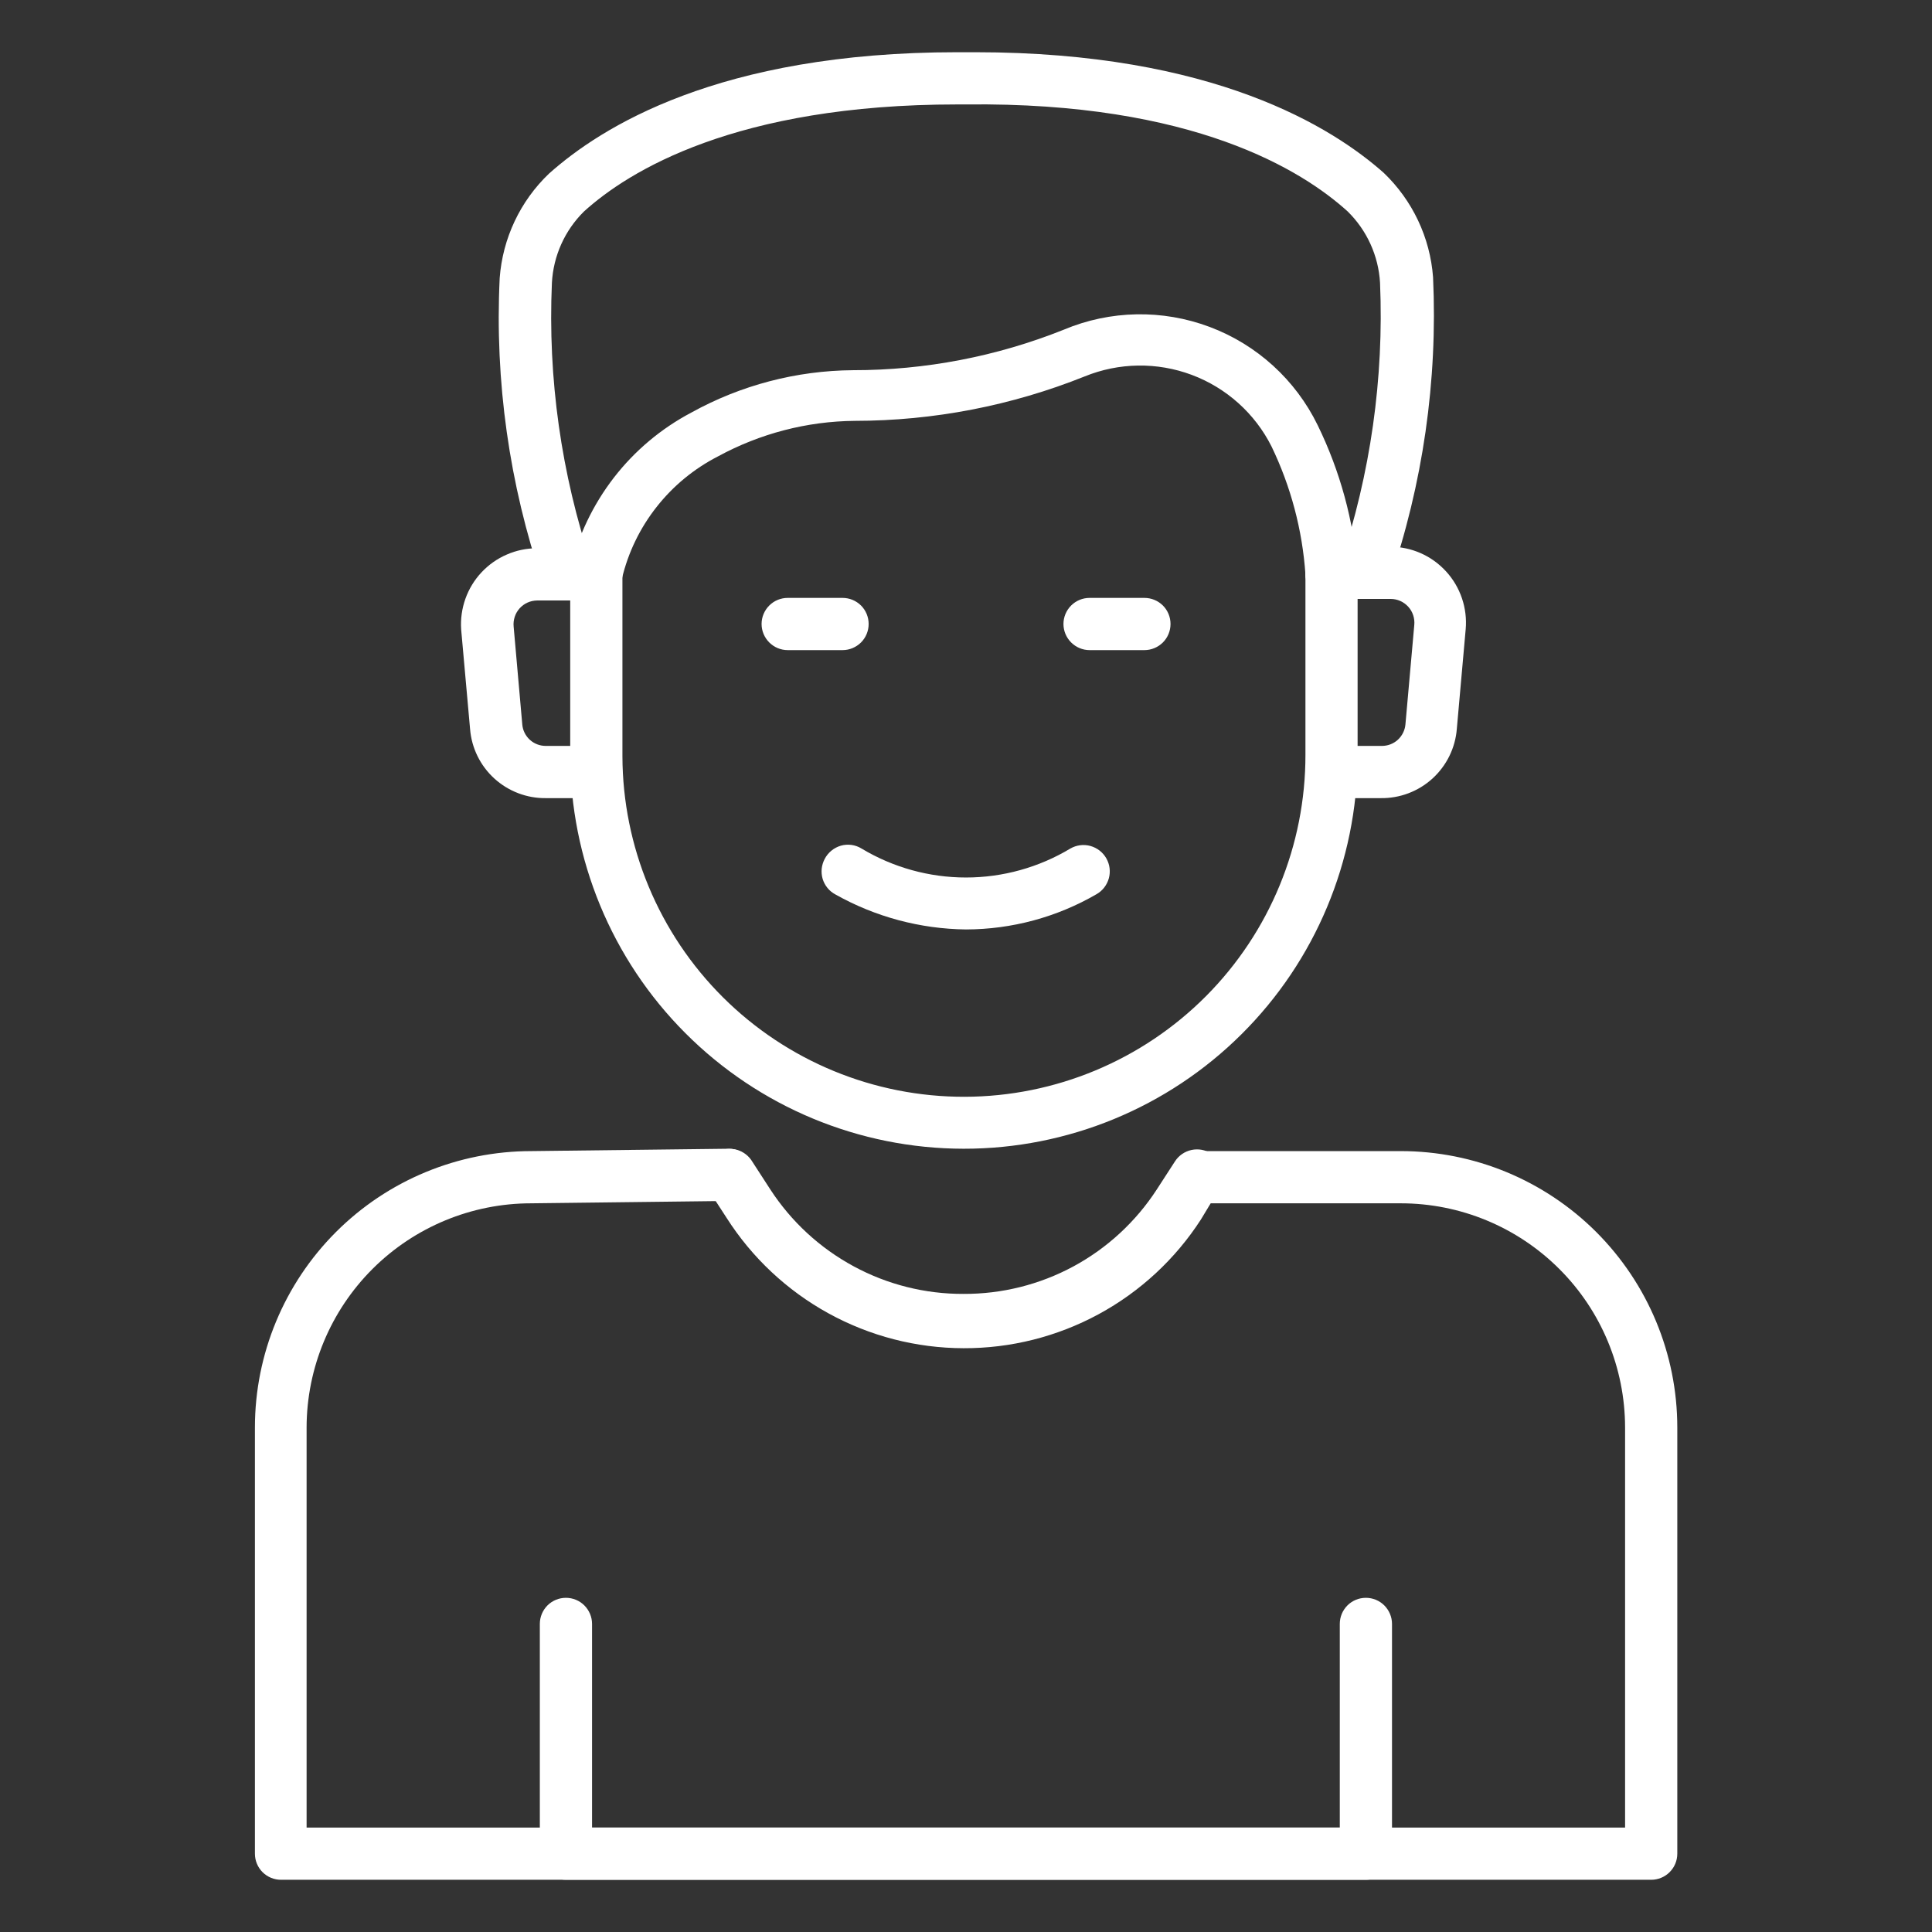
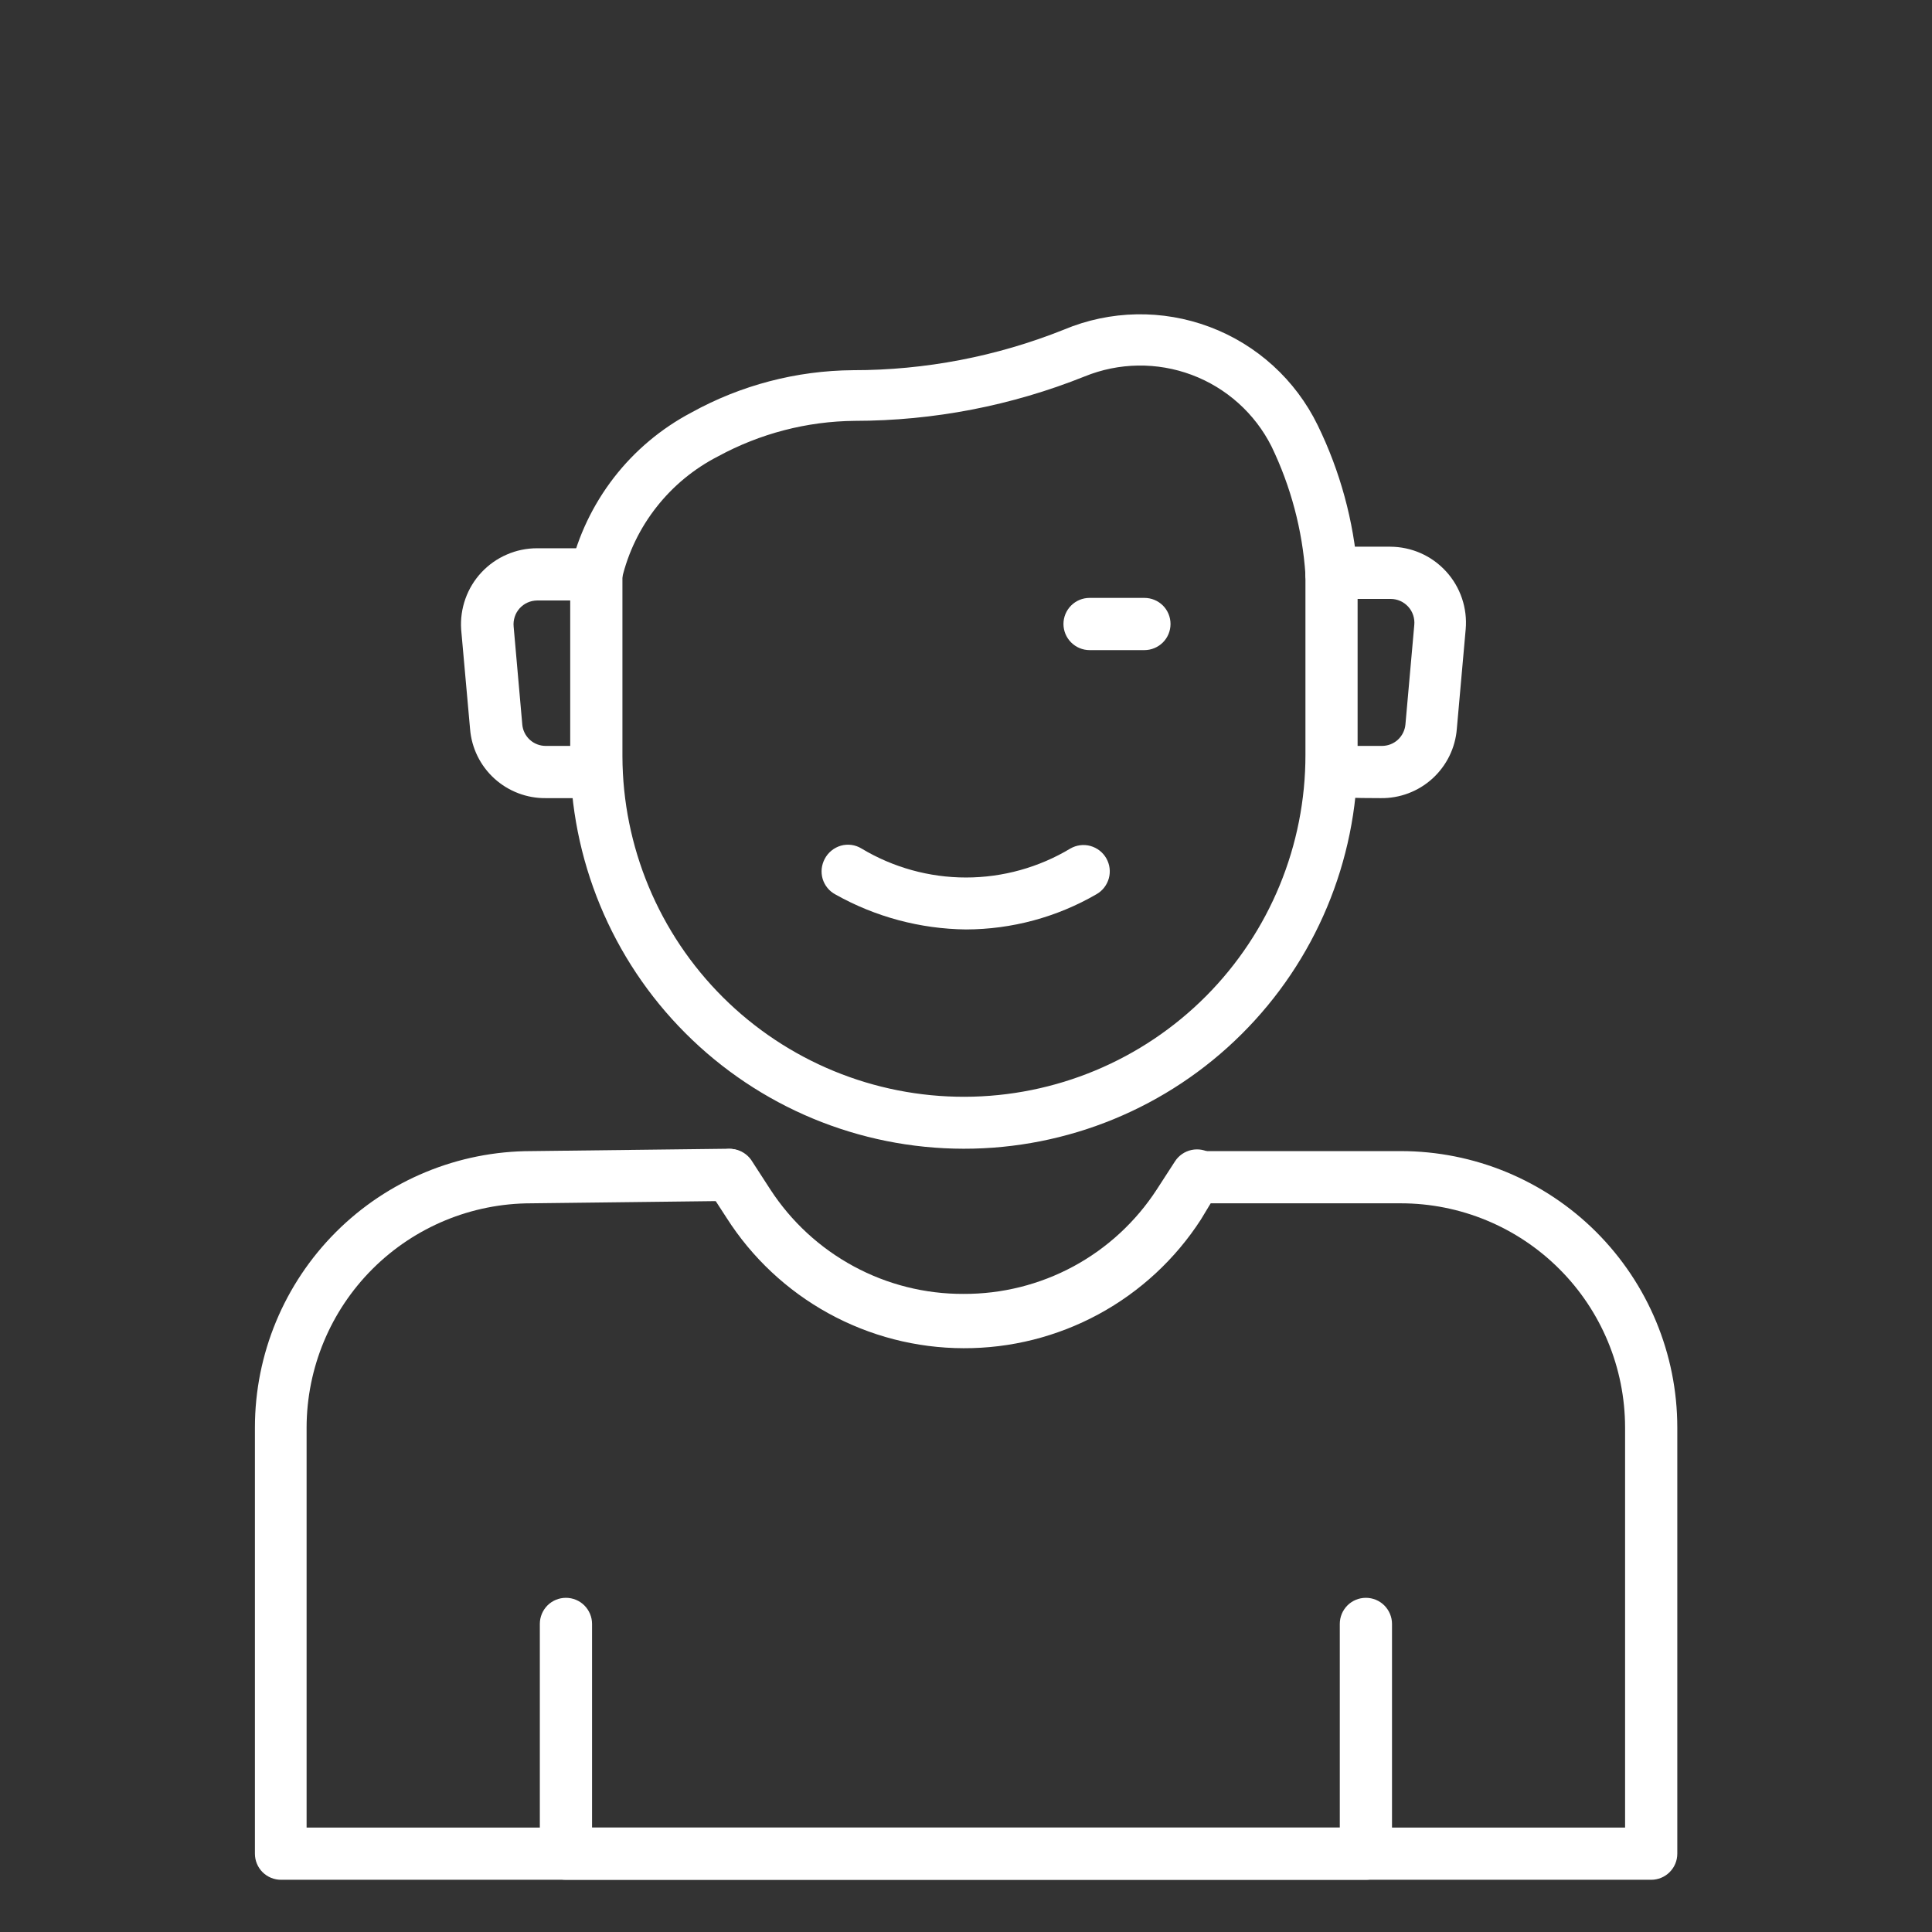
<svg xmlns="http://www.w3.org/2000/svg" width="36" height="36" viewBox="0 0 36 36" fill="none">
  <rect x="0" y="0" width="36" height="36" fill="#333333" stroke="none" />
  <path d="M30.767 35.027H5.236C5.107 35.027 4.984 34.976 4.892 34.885C4.801 34.793 4.75 34.67 4.75 34.541V26.596C4.751 25.231 5.295 23.922 6.261 22.956C7.227 21.991 8.536 21.449 9.902 21.449L13.58 21.405C13.709 21.405 13.832 21.457 13.924 21.548C14.015 21.639 14.066 21.763 14.066 21.892C14.066 22.021 14.015 22.145 13.924 22.236C13.832 22.327 13.709 22.378 13.58 22.378L9.897 22.422C8.789 22.422 7.726 22.862 6.942 23.644C6.158 24.427 5.716 25.488 5.713 26.596V34.054H30.281V26.596C30.279 25.489 29.839 24.427 29.055 23.645C28.272 22.862 27.209 22.422 26.102 22.422H22.307C22.178 22.422 22.055 22.371 21.963 22.28C21.872 22.189 21.821 22.065 21.821 21.936C21.821 21.807 21.872 21.683 21.963 21.592C22.055 21.501 22.178 21.449 22.307 21.449H26.102C27.467 21.449 28.777 21.991 29.743 22.956C30.709 23.922 31.253 25.231 31.254 26.596V34.541C31.254 34.67 31.203 34.793 31.111 34.885C31.02 34.976 30.896 35.027 30.767 35.027Z" fill="white" />
  <path d="M17.956 21.405C16.01 21.403 14.145 20.628 12.77 19.25C11.395 17.873 10.624 16.006 10.625 14.059V10.683C10.625 10.554 10.676 10.431 10.768 10.339C10.859 10.248 10.982 10.197 11.111 10.197C11.241 10.197 11.364 10.248 11.456 10.339C11.547 10.431 11.598 10.554 11.598 10.683V14.089C11.602 15.776 12.276 17.393 13.472 18.584C14.668 19.774 16.288 20.441 17.976 20.437C19.663 20.433 21.28 19.759 22.471 18.563C23.662 17.367 24.328 15.747 24.325 14.059V10.703C24.325 10.574 24.376 10.45 24.467 10.359C24.558 10.268 24.682 10.216 24.811 10.216C24.94 10.216 25.064 10.268 25.155 10.359C25.246 10.45 25.297 10.574 25.297 10.703V14.108C25.287 16.048 24.509 17.905 23.133 19.272C21.758 20.64 19.896 21.407 17.956 21.405Z" fill="white" />
  <path d="M11.102 11.189C11.067 11.194 11.031 11.194 10.995 11.189C10.933 11.175 10.873 11.149 10.82 11.113C10.768 11.076 10.723 11.029 10.689 10.974C10.654 10.92 10.631 10.86 10.62 10.796C10.609 10.733 10.611 10.668 10.626 10.605C10.771 9.986 11.049 9.405 11.438 8.901C11.827 8.398 12.32 7.984 12.883 7.687C13.805 7.177 14.84 6.906 15.894 6.898C17.239 6.899 18.571 6.643 19.82 6.144C20.687 5.779 21.661 5.761 22.541 6.092C23.422 6.423 24.142 7.079 24.554 7.925C24.971 8.78 25.224 9.706 25.298 10.654C25.305 10.722 25.297 10.79 25.276 10.855C25.255 10.92 25.22 10.979 25.174 11.03C25.128 11.08 25.072 11.121 25.01 11.148C24.947 11.176 24.88 11.19 24.811 11.189C24.683 11.189 24.559 11.138 24.468 11.047C24.376 10.956 24.325 10.832 24.325 10.703C24.268 9.875 24.053 9.066 23.693 8.319C23.383 7.703 22.852 7.227 22.206 6.985C21.561 6.744 20.848 6.754 20.209 7.015C18.848 7.56 17.395 7.841 15.928 7.842C15.037 7.85 14.162 8.078 13.379 8.504C12.934 8.732 12.544 9.053 12.235 9.446C11.925 9.839 11.705 10.294 11.589 10.781C11.57 10.896 11.511 11 11.421 11.075C11.332 11.15 11.219 11.191 11.102 11.189Z" fill="white" />
-   <path d="M25.725 14.872H24.811C24.682 14.872 24.558 14.821 24.467 14.729C24.375 14.638 24.324 14.514 24.324 14.385C24.324 14.256 24.375 14.133 24.467 14.041C24.558 13.95 24.682 13.899 24.811 13.899H25.75C25.859 13.899 25.965 13.859 26.046 13.785C26.127 13.711 26.178 13.609 26.188 13.5L26.353 11.646C26.359 11.585 26.352 11.523 26.333 11.465C26.314 11.406 26.283 11.352 26.241 11.306C26.2 11.261 26.15 11.224 26.094 11.199C26.038 11.174 25.977 11.16 25.915 11.16H24.811C24.682 11.16 24.558 11.109 24.467 11.018C24.375 10.926 24.324 10.803 24.324 10.674C24.324 10.544 24.375 10.421 24.467 10.329C24.558 10.238 24.682 10.187 24.811 10.187H25.905C26.101 10.188 26.295 10.229 26.474 10.308C26.653 10.387 26.813 10.503 26.945 10.647C27.078 10.792 27.178 10.962 27.241 11.147C27.304 11.333 27.328 11.529 27.311 11.724L27.146 13.578C27.119 13.934 26.956 14.266 26.692 14.507C26.428 14.747 26.082 14.878 25.725 14.872Z" fill="white" />
+   <path d="M25.725 14.872C24.682 14.872 24.558 14.821 24.467 14.729C24.375 14.638 24.324 14.514 24.324 14.385C24.324 14.256 24.375 14.133 24.467 14.041C24.558 13.95 24.682 13.899 24.811 13.899H25.75C25.859 13.899 25.965 13.859 26.046 13.785C26.127 13.711 26.178 13.609 26.188 13.5L26.353 11.646C26.359 11.585 26.352 11.523 26.333 11.465C26.314 11.406 26.283 11.352 26.241 11.306C26.2 11.261 26.15 11.224 26.094 11.199C26.038 11.174 25.977 11.16 25.915 11.16H24.811C24.682 11.16 24.558 11.109 24.467 11.018C24.375 10.926 24.324 10.803 24.324 10.674C24.324 10.544 24.375 10.421 24.467 10.329C24.558 10.238 24.682 10.187 24.811 10.187H25.905C26.101 10.188 26.295 10.229 26.474 10.308C26.653 10.387 26.813 10.503 26.945 10.647C27.078 10.792 27.178 10.962 27.241 11.147C27.304 11.333 27.328 11.529 27.311 11.724L27.146 13.578C27.119 13.934 26.956 14.266 26.692 14.507C26.428 14.747 26.082 14.878 25.725 14.872Z" fill="white" />
  <path d="M11.113 14.872H10.174C9.819 14.877 9.475 14.746 9.212 14.507C8.949 14.268 8.787 13.937 8.759 13.583L8.593 11.729C8.58 11.535 8.607 11.341 8.672 11.158C8.737 10.975 8.839 10.807 8.972 10.665C9.105 10.523 9.265 10.41 9.444 10.333C9.622 10.255 9.814 10.216 10.009 10.216H11.104C11.232 10.216 11.356 10.268 11.447 10.359C11.539 10.45 11.59 10.574 11.59 10.703C11.59 10.832 11.539 10.956 11.447 11.047C11.356 11.138 11.232 11.189 11.104 11.189H10.009C9.947 11.19 9.886 11.203 9.83 11.228C9.774 11.253 9.724 11.29 9.682 11.336C9.641 11.382 9.61 11.435 9.591 11.494C9.572 11.553 9.565 11.614 9.571 11.676L9.732 13.5C9.741 13.609 9.792 13.711 9.873 13.785C9.954 13.859 10.06 13.899 10.169 13.899H11.108C11.237 13.899 11.361 13.95 11.452 14.041C11.544 14.133 11.595 14.257 11.595 14.386C11.595 14.514 11.544 14.638 11.452 14.729C11.361 14.821 11.237 14.872 11.108 14.872H11.113Z" fill="white" />
  <path d="M21.325 12.114H20.303C20.174 12.114 20.05 12.062 19.959 11.971C19.868 11.88 19.816 11.756 19.816 11.627C19.816 11.498 19.868 11.374 19.959 11.283C20.05 11.192 20.174 11.141 20.303 11.141H21.325C21.453 11.141 21.577 11.192 21.669 11.283C21.76 11.374 21.811 11.498 21.811 11.627C21.811 11.756 21.76 11.88 21.669 11.971C21.577 12.062 21.453 12.114 21.325 12.114Z" fill="white" />
-   <path d="M15.7 12.114H14.678C14.549 12.114 14.425 12.062 14.334 11.971C14.243 11.88 14.191 11.756 14.191 11.627C14.191 11.498 14.243 11.374 14.334 11.283C14.425 11.192 14.549 11.141 14.678 11.141H15.7C15.829 11.141 15.952 11.192 16.044 11.283C16.135 11.374 16.186 11.498 16.186 11.627C16.186 11.756 16.135 11.88 16.044 11.971C15.952 12.062 15.829 12.114 15.7 12.114Z" fill="white" />
  <path d="M25.451 35.027H10.545C10.416 35.027 10.292 34.976 10.201 34.885C10.11 34.793 10.059 34.669 10.059 34.541V30.259C10.059 30.13 10.11 30.007 10.201 29.915C10.292 29.824 10.416 29.773 10.545 29.773C10.674 29.773 10.798 29.824 10.889 29.915C10.98 30.007 11.032 30.13 11.032 30.259V34.054H24.965V30.259C24.965 30.13 25.016 30.007 25.107 29.915C25.198 29.824 25.322 29.773 25.451 29.773C25.58 29.773 25.704 29.824 25.795 29.915C25.886 30.007 25.938 30.13 25.938 30.259V34.541C25.938 34.669 25.886 34.793 25.795 34.885C25.704 34.976 25.58 35.027 25.451 35.027Z" fill="white" />
  <path d="M17.954 25.122C17.073 25.12 16.207 24.896 15.435 24.471C14.663 24.046 14.01 23.433 13.537 22.69L13.177 22.135C13.116 22.027 13.098 21.899 13.127 21.778C13.157 21.657 13.232 21.552 13.337 21.485C13.441 21.418 13.568 21.393 13.691 21.416C13.813 21.439 13.922 21.509 13.995 21.61L14.354 22.164C14.744 22.764 15.278 23.256 15.907 23.596C16.535 23.936 17.24 24.113 17.954 24.11C18.669 24.113 19.374 23.937 20.003 23.597C20.632 23.257 21.165 22.764 21.555 22.164L21.895 21.639C21.965 21.531 22.076 21.455 22.202 21.428C22.329 21.401 22.46 21.425 22.569 21.495C22.677 21.566 22.753 21.676 22.78 21.803C22.807 21.929 22.783 22.061 22.712 22.169L22.377 22.724C21.9 23.462 21.245 24.069 20.472 24.488C19.699 24.907 18.834 25.125 17.954 25.122Z" fill="white" />
  <path d="M17.999 17.319C17.147 17.309 16.31 17.085 15.567 16.667C15.51 16.637 15.46 16.596 15.419 16.546C15.378 16.496 15.348 16.439 15.329 16.378C15.311 16.316 15.305 16.252 15.311 16.188C15.318 16.124 15.337 16.062 15.367 16.005C15.398 15.946 15.44 15.893 15.492 15.851C15.544 15.808 15.604 15.777 15.668 15.758C15.732 15.74 15.8 15.735 15.866 15.744C15.932 15.753 15.996 15.776 16.053 15.811C16.641 16.164 17.314 16.351 17.999 16.351C18.685 16.351 19.358 16.164 19.945 15.811C20.058 15.746 20.192 15.729 20.317 15.763C20.443 15.798 20.55 15.88 20.614 15.993C20.679 16.106 20.696 16.24 20.662 16.365C20.627 16.491 20.545 16.598 20.432 16.662C19.693 17.091 18.854 17.317 17.999 17.319Z" fill="white" />
-   <path d="M25.885 10.844L24.971 10.518C25.537 8.828 25.79 7.049 25.715 5.269C25.686 4.766 25.471 4.293 25.112 3.94C24.275 3.182 22.246 1.897 17.999 1.946H17.839C13.704 1.946 11.709 3.191 10.882 3.94C10.524 4.293 10.311 4.767 10.284 5.269C10.206 7.049 10.457 8.828 11.023 10.518L10.109 10.844C9.489 9.023 9.218 7.102 9.311 5.181C9.366 4.441 9.693 3.747 10.23 3.235C11.189 2.379 13.383 0.973 17.839 0.973H18.17C22.621 0.973 24.834 2.379 25.783 3.22C26.32 3.733 26.648 4.426 26.703 5.166C26.791 7.093 26.514 9.02 25.885 10.844Z" fill="white" />
</svg>